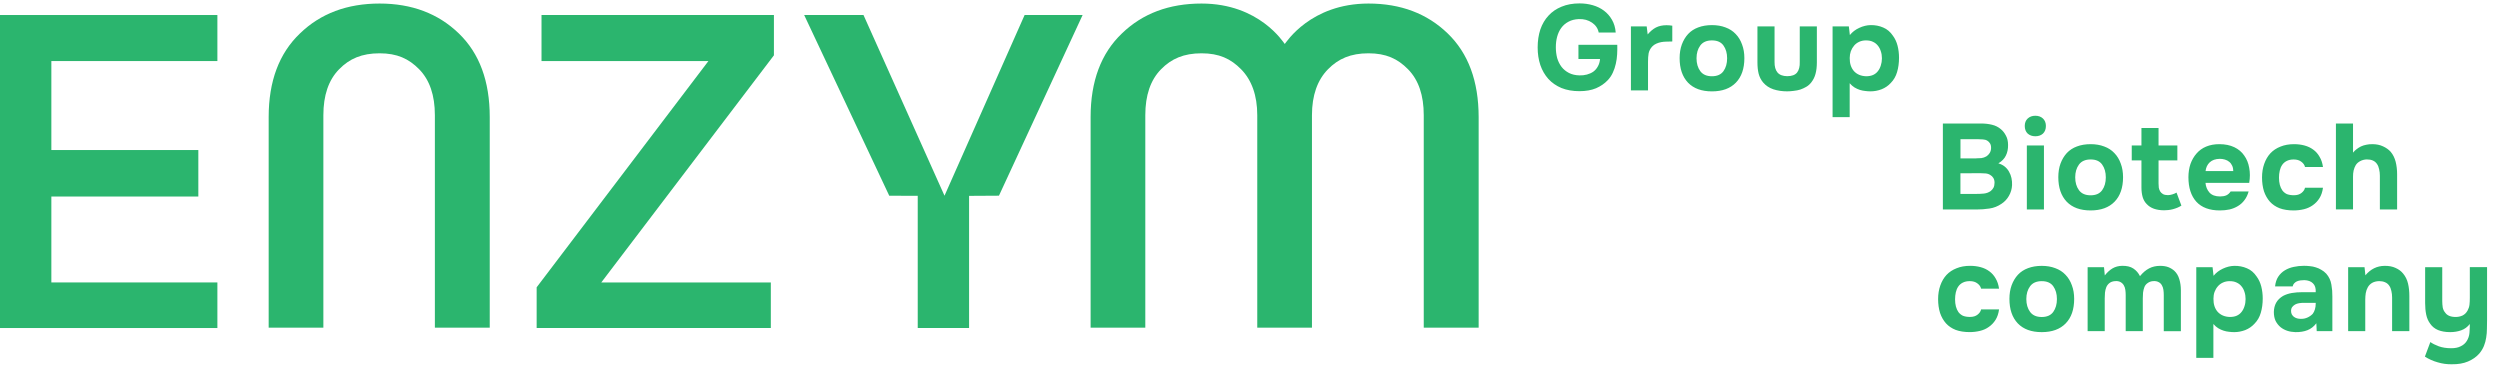
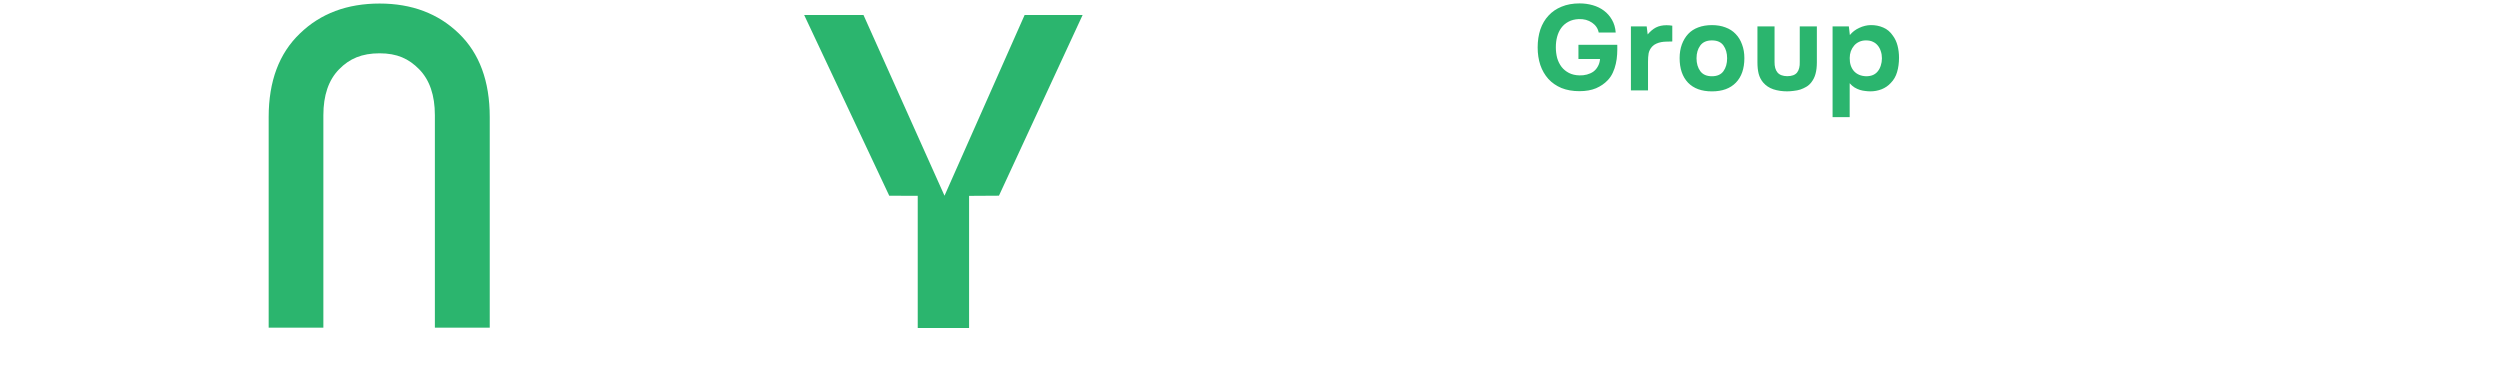
<svg xmlns="http://www.w3.org/2000/svg" version="1.1" id="Layer_1" x="0px" y="0px" viewBox="0 0 719 105" style="enable-background:new 0 0 719 105;" xml:space="preserve">
  <style type="text/css"> .st0{fill:#2BB56E;} </style>
  <g>
    <path class="st0" d="M109.17,1.02c9.25,0,16.85,2.86,22.78,8.59c5.94,5.72,8.9,13.74,8.9,24.05v60.58h-15.78V33.13 c0-5.72-1.5-10.12-4.5-13.19c-3-3.07-6.38-4.61-11.4-4.61c-5.09,0-8.66,1.53-11.66,4.61C94.5,23.01,93,27.41,93,33.13v61.11H77.27 V33.66c0-10.32,3.01-18.33,9.01-24.05C92.2,3.88,99.84,1.02,109.17,1.02" />
-     <path class="st0" d="M416.35,9.61c-5.93-5.73-13.53-8.59-22.78-8.59c-16.66,0-23.69,11.22-24.07,11.63 c-0.38-0.41-7.3-11.63-23.94-11.63c-9.33,0-16.96,2.86-22.89,8.59c-6,5.72-9.01,13.74-9.01,24.05v60.58h15.73V33.13 c0-5.72,1.5-10.12,4.51-13.19c3-3.07,6.58-4.61,11.66-4.61c5.02,0,8.4,1.54,11.4,4.61c3.01,3.07,4.63,7.47,4.63,13.19v61.11h15.73 V33.13c0-5.72,1.58-10.12,4.59-13.19c3-3.07,6.58-4.61,11.66-4.61c5.02,0,8.4,1.54,11.4,4.61c3.01,3.07,4.5,7.47,4.5,13.19v61.11 h15.79V33.66C425.25,23.35,422.29,15.33,416.35,9.61" />
-     <polygon class="st0" points="0,4.32 62.52,4.32 62.52,17.56 14.77,17.56 14.77,43.15 57.04,43.15 57.04,56.52 14.77,56.52 14.77,81.23 62.52,81.23 62.52,94.34 0,94.34 " />
-     <polygon class="st0" points="155.74,17.56 155.74,4.32 222.58,4.32 222.58,15.91 172.93,81.23 221.69,81.23 221.69,94.34 154.34,94.34 154.34,82.63 203.74,17.56 " />
    <path class="st0" d="M311.36,4.32h-16.68l-23.04,51.97l-23.3-51.97h-17.06l24.47,51.97c0,0,3.42,0.02,8.19,0.03v38.01h14.77v-38 c3.16-0.01,6.16-0.02,8.59-0.05L311.36,4.32z" />
-     <path class="st0" d="M558.77,60.24V35.52h10.96c1.14,0,2.19,0.12,3.14,0.35c0.98,0.23,1.83,0.65,2.55,1.26 c0.58,0.47,1.07,1.08,1.47,1.85c0.42,0.74,0.63,1.65,0.63,2.72c0.02,1.14-0.19,2.15-0.63,3.04c-0.42,0.89-1.14,1.63-2.16,2.24 c0.72,0.21,1.34,0.52,1.85,0.94c0.51,0.42,0.92,0.91,1.22,1.47c0.33,0.56,0.56,1.16,0.7,1.82c0.14,0.65,0.2,1.33,0.17,2.02 c-0.05,1.12-0.35,2.15-0.91,3.11c-0.53,0.93-1.24,1.69-2.13,2.27c-1.05,0.72-2.2,1.18-3.46,1.36c-1.26,0.19-2.5,0.28-3.74,0.28 H558.77z M568.3,45.54c0.51,0,1.02-0.02,1.54-0.07c0.51-0.07,0.99-0.23,1.43-0.49c0.37-0.23,0.69-0.55,0.94-0.94 c0.26-0.4,0.4-0.86,0.42-1.4c0.02-0.56-0.07-1.01-0.28-1.36c-0.21-0.35-0.47-0.62-0.77-0.8c-0.37-0.23-0.8-0.36-1.29-0.38 c-0.49-0.05-0.99-0.07-1.5-0.07h-4.96v5.52H568.3z M563.83,55.77h4.61c0.67,0,1.38-0.03,2.13-0.1c0.77-0.09,1.42-0.34,1.95-0.73 c0.33-0.26,0.59-0.57,0.8-0.94c0.21-0.4,0.31-0.88,0.31-1.47c0-0.53-0.12-0.99-0.35-1.36c-0.23-0.37-0.52-0.65-0.87-0.84 c-0.4-0.26-0.85-0.41-1.36-0.45c-0.49-0.05-1-0.07-1.54-0.07l-5.69,0.03V55.77z M585.36,33.29c0.91,0,1.64,0.27,2.2,0.8 c0.56,0.54,0.84,1.25,0.84,2.13c0,0.93-0.28,1.66-0.84,2.2c-0.56,0.51-1.29,0.77-2.2,0.77c-0.89,0-1.62-0.26-2.2-0.77 c-0.56-0.54-0.84-1.27-0.84-2.2c0-0.89,0.28-1.6,0.84-2.13C583.74,33.55,584.47,33.29,585.36,33.29 M587.84,60.24h-4.92v-18.4h4.92 V60.24z M601.26,60.52c-2.98,0-5.27-0.84-6.88-2.51c-1.61-1.7-2.41-4.05-2.41-7.05c0-1.44,0.21-2.75,0.63-3.91 c0.44-1.19,1.05-2.2,1.82-3.04c0.79-0.84,1.76-1.47,2.9-1.89c1.16-0.44,2.48-0.66,3.95-0.66c1.44,0,2.73,0.22,3.88,0.66 c1.16,0.42,2.14,1.05,2.93,1.89c0.82,0.84,1.43,1.85,1.85,3.04c0.44,1.16,0.66,2.47,0.66,3.91c0,3.03-0.82,5.38-2.44,7.05 C606.53,59.68,604.24,60.52,601.26,60.52 M601.26,45.86c-1.51,0-2.63,0.49-3.35,1.47c-0.72,0.98-1.08,2.2-1.08,3.67 c0,1.49,0.36,2.72,1.08,3.7c0.72,0.98,1.84,1.47,3.35,1.47s2.62-0.49,3.32-1.47c0.7-0.98,1.05-2.21,1.05-3.7 c0-1.47-0.35-2.69-1.05-3.67C603.88,46.34,602.78,45.86,601.26,45.86 M623.49,56.12c0.37,0,0.79-0.07,1.26-0.21 c0.47-0.14,0.87-0.31,1.22-0.52l1.4,3.74c-0.33,0.21-0.7,0.41-1.12,0.59c-0.4,0.16-0.84,0.32-1.33,0.45 c-0.46,0.12-0.91,0.2-1.33,0.24c-0.42,0.05-0.8,0.07-1.15,0.07c-1.12,0-2.11-0.15-2.97-0.45c-0.84-0.3-1.54-0.76-2.09-1.36 c-0.51-0.51-0.9-1.18-1.15-1.99c-0.23-0.81-0.35-1.73-0.35-2.76v-7.79h-2.79v-4.29h2.79v-5.03h4.92v5.03h5.41v4.29h-5.41v6.63 c0,0.42,0.02,0.83,0.07,1.22c0.07,0.37,0.2,0.72,0.38,1.05c0.21,0.33,0.49,0.59,0.84,0.8C622.46,56.03,622.93,56.12,623.49,56.12 M638.49,56.5c0.7,0,1.29-0.1,1.78-0.31c0.51-0.23,0.93-0.61,1.26-1.12h5.17c-0.26,0.95-0.65,1.78-1.19,2.48 c-0.51,0.7-1.14,1.27-1.88,1.71c-0.72,0.44-1.53,0.77-2.41,0.98c-0.89,0.19-1.82,0.28-2.79,0.28c-2.98,0-5.24-0.84-6.77-2.51 c-1.51-1.68-2.27-4.03-2.27-7.05c0-1.37,0.2-2.64,0.59-3.81c0.42-1.16,1-2.16,1.74-3c0.74-0.86,1.66-1.53,2.76-1.99 c1.12-0.47,2.39-0.7,3.8-0.7c1.65,0,3.08,0.29,4.3,0.87c1.21,0.58,2.16,1.38,2.86,2.41c0.72,1,1.2,2.18,1.43,3.53 c0.26,1.35,0.26,2.79,0,4.33H634.3c0.09,1.09,0.48,2.02,1.15,2.79C636.13,56.13,637.14,56.5,638.49,56.5 M642.29,49.21 c0-0.58-0.1-1.09-0.31-1.54c-0.21-0.47-0.49-0.84-0.84-1.12c-0.35-0.3-0.77-0.52-1.26-0.66c-0.47-0.14-0.95-0.21-1.47-0.21 c-1.23,0.02-2.2,0.36-2.9,1.01c-0.67,0.63-1.07,1.47-1.19,2.51H642.29z M659.71,56.15c0.93,0,1.66-0.22,2.2-0.66 c0.56-0.44,0.9-0.94,1.01-1.5h5.17c-0.16,1.19-0.5,2.19-1.01,3c-0.51,0.82-1.15,1.49-1.92,2.03c-0.75,0.53-1.6,0.92-2.55,1.15 c-0.95,0.23-1.94,0.35-2.97,0.35c-1.54,0-2.87-0.21-4.02-0.63c-1.12-0.44-2.05-1.07-2.79-1.88c-0.74-0.84-1.32-1.84-1.71-3 c-0.37-1.19-0.56-2.51-0.56-3.98c0-1.42,0.21-2.72,0.63-3.91c0.42-1.19,1.01-2.2,1.78-3.04c0.79-0.84,1.76-1.48,2.9-1.92 c1.14-0.47,2.44-0.7,3.91-0.7c1.07,0,2.07,0.13,3,0.38c0.95,0.26,1.79,0.65,2.51,1.19c0.74,0.53,1.35,1.22,1.82,2.06 c0.49,0.81,0.82,1.79,0.98,2.93h-5.17c-0.12-0.56-0.46-1.06-1.05-1.5c-0.56-0.44-1.29-0.66-2.2-0.66c-0.77,0-1.43,0.14-1.99,0.42 c-0.56,0.28-1,0.66-1.33,1.15c-0.33,0.49-0.56,1.05-0.7,1.68c-0.14,0.63-0.21,1.29-0.21,1.99c0,0.74,0.08,1.43,0.24,2.06 c0.16,0.6,0.41,1.14,0.73,1.61c0.33,0.44,0.76,0.79,1.29,1.05C658.28,56.04,658.95,56.15,659.71,56.15 M676.73,43.9 c0.33-0.4,0.66-0.72,1.01-0.98c0.35-0.28,0.77-0.55,1.26-0.8c0.51-0.23,1.02-0.4,1.54-0.49c0.53-0.12,1.11-0.17,1.71-0.17 c1.19,0,2.22,0.21,3.11,0.63c0.88,0.4,1.62,0.92,2.2,1.57c0.68,0.81,1.15,1.77,1.43,2.86c0.28,1.09,0.42,2.3,0.42,3.63v10.09h-4.96 v-9.71c0-0.65-0.07-1.27-0.21-1.85c-0.12-0.61-0.33-1.12-0.63-1.54c-0.3-0.44-0.7-0.77-1.19-0.98c-0.46-0.21-1.05-0.31-1.74-0.31 c-0.7,0.02-1.33,0.19-1.89,0.49c-0.53,0.28-0.95,0.65-1.26,1.12c-0.28,0.47-0.49,0.99-0.63,1.57c-0.12,0.56-0.17,1.14-0.17,1.74 v9.46h-4.92V35.52h4.92V43.9z M566.55,91.15c0.93,0,1.66-0.22,2.2-0.66c0.56-0.44,0.9-0.94,1.01-1.5h5.17 c-0.16,1.19-0.5,2.19-1.01,3c-0.51,0.81-1.15,1.49-1.92,2.02c-0.74,0.54-1.59,0.92-2.55,1.15c-0.95,0.23-1.94,0.35-2.97,0.35 c-1.54,0-2.87-0.21-4.02-0.63c-1.12-0.44-2.05-1.07-2.79-1.88c-0.74-0.84-1.32-1.84-1.71-3c-0.37-1.19-0.56-2.51-0.56-3.98 c0-1.42,0.21-2.72,0.63-3.91c0.42-1.19,1.01-2.2,1.78-3.04c0.79-0.84,1.76-1.48,2.9-1.92c1.14-0.47,2.44-0.7,3.91-0.7 c1.07,0,2.07,0.13,3,0.38c0.96,0.26,1.79,0.65,2.51,1.19c0.74,0.54,1.35,1.22,1.82,2.06c0.49,0.82,0.81,1.79,0.98,2.93h-5.17 c-0.12-0.56-0.46-1.06-1.05-1.5c-0.56-0.44-1.29-0.66-2.2-0.66c-0.77,0-1.43,0.14-1.99,0.42c-0.56,0.28-1,0.66-1.33,1.15 c-0.33,0.49-0.56,1.05-0.7,1.68c-0.14,0.63-0.21,1.29-0.21,1.99c0,0.74,0.08,1.43,0.24,2.06c0.16,0.61,0.41,1.14,0.73,1.61 c0.33,0.44,0.76,0.79,1.29,1.05C565.12,91.04,565.78,91.15,566.55,91.15 M587.2,95.52c-2.98,0-5.27-0.84-6.88-2.51 c-1.61-1.7-2.41-4.05-2.41-7.05c0-1.44,0.21-2.75,0.63-3.91c0.44-1.19,1.05-2.2,1.82-3.04c0.79-0.84,1.76-1.47,2.9-1.89 c1.16-0.44,2.48-0.66,3.95-0.66c1.44,0,2.73,0.22,3.88,0.66c1.16,0.42,2.14,1.05,2.93,1.89c0.82,0.84,1.43,1.85,1.85,3.04 c0.44,1.16,0.66,2.47,0.66,3.91c0,3.03-0.81,5.38-2.44,7.05C592.47,94.68,590.18,95.52,587.2,95.52 M587.2,80.86 c-1.51,0-2.63,0.49-3.35,1.47c-0.72,0.98-1.08,2.2-1.08,3.67c0,1.49,0.36,2.72,1.08,3.7c0.72,0.98,1.84,1.47,3.35,1.47 s2.62-0.49,3.32-1.47c0.7-0.98,1.05-2.21,1.05-3.7c0-1.47-0.35-2.69-1.05-3.67C589.82,81.34,588.71,80.86,587.2,80.86 M605.34,79.21c0.7-0.89,1.44-1.56,2.23-2.03c0.81-0.47,1.73-0.71,2.76-0.73c1.33-0.02,2.4,0.23,3.21,0.77 c0.82,0.54,1.46,1.27,1.92,2.2c0.81-1,1.69-1.75,2.62-2.23c0.93-0.49,1.99-0.73,3.18-0.73c0.93,0,1.72,0.13,2.37,0.38 c0.65,0.26,1.22,0.61,1.71,1.05c0.67,0.63,1.15,1.43,1.43,2.41c0.3,0.95,0.45,2.04,0.45,3.25v11.7h-4.92V84.87 c0-0.49-0.03-0.99-0.1-1.5c-0.07-0.51-0.22-0.95-0.45-1.33c-0.21-0.4-0.52-0.7-0.94-0.91c-0.42-0.23-0.95-0.33-1.61-0.28 c-0.58,0.05-1.09,0.23-1.54,0.56c-0.44,0.3-0.76,0.7-0.94,1.19c-0.19,0.49-0.31,1.01-0.38,1.57c-0.05,0.56-0.07,1.11-0.07,1.64 v9.43h-4.92V84.87c0-0.49-0.03-0.99-0.1-1.5c-0.07-0.51-0.22-0.95-0.45-1.33c-0.23-0.4-0.55-0.7-0.94-0.91 c-0.4-0.23-0.92-0.33-1.57-0.28c-0.67,0.05-1.21,0.23-1.61,0.56c-0.4,0.3-0.7,0.7-0.91,1.19c-0.19,0.47-0.31,0.99-0.38,1.57 c-0.05,0.56-0.07,1.11-0.07,1.64v9.43h-4.92v-18.4h4.71L605.34,79.21z M636.62,79.32c0.72-0.88,1.62-1.57,2.69-2.06 c1.09-0.51,2.19-0.78,3.28-0.8c1.3-0.02,2.51,0.21,3.63,0.7c1.12,0.46,2.05,1.26,2.79,2.37c0.61,0.82,1.05,1.77,1.33,2.86 c0.28,1.09,0.42,2.25,0.42,3.46c0,1.51-0.19,2.89-0.56,4.12c-0.35,1.21-0.95,2.26-1.82,3.14c-0.72,0.79-1.61,1.4-2.65,1.82 c-1.05,0.39-2.09,0.59-3.14,0.59c-0.51,0-1.02-0.03-1.54-0.1c-0.51-0.05-1.02-0.15-1.54-0.32c-0.51-0.16-1.02-0.39-1.54-0.7 c-0.49-0.3-0.96-0.71-1.4-1.22v9.74h-4.92V76.84h4.68L636.62,79.32z M641.23,80.86c-0.72,0-1.37,0.14-1.96,0.42 c-0.56,0.26-1.04,0.62-1.43,1.08c-0.4,0.46-0.71,1-0.94,1.61c-0.21,0.6-0.31,1.26-0.31,1.95c-0.02,1.56,0.38,2.82,1.22,3.77 c0.86,0.93,2.02,1.42,3.49,1.47c0.79,0,1.47-0.13,2.02-0.38c0.56-0.26,1.01-0.62,1.36-1.08c0.37-0.47,0.65-1.01,0.84-1.64 c0.21-0.63,0.31-1.32,0.31-2.06c0-0.72-0.1-1.4-0.31-2.02c-0.19-0.63-0.48-1.18-0.87-1.64c-0.37-0.47-0.84-0.83-1.4-1.08 C642.7,80.98,642.02,80.86,641.23,80.86 M666.18,92.97c-0.7,0.93-1.55,1.59-2.55,1.99c-1,0.4-2.17,0.58-3.49,0.56 c-1.7-0.05-3.12-0.52-4.26-1.43c-0.6-0.51-1.08-1.12-1.43-1.82c-0.33-0.72-0.49-1.57-0.49-2.55c0.02-1,0.24-1.89,0.66-2.65 c0.44-0.79,1.11-1.44,1.99-1.96c0.74-0.4,1.58-0.67,2.51-0.84c0.95-0.16,1.99-0.24,3.11-0.24h3.77c0.07-1.14-0.2-1.99-0.8-2.55 c-0.58-0.58-1.41-0.88-2.48-0.91c-0.35,0-0.71,0.02-1.08,0.07c-0.37,0.05-0.72,0.14-1.05,0.28c-0.3,0.14-0.57,0.34-0.8,0.59 c-0.21,0.23-0.35,0.52-0.42,0.87h-5.06c0.12-1.12,0.42-2.05,0.91-2.79c0.51-0.77,1.15-1.39,1.92-1.85 c0.77-0.46,1.62-0.79,2.55-0.98c0.95-0.21,1.93-0.31,2.93-0.31c0.56,0,1.13,0.03,1.71,0.1c0.58,0.05,1.15,0.16,1.71,0.35 c0.56,0.16,1.08,0.4,1.57,0.7c0.51,0.28,0.99,0.65,1.43,1.12c0.79,0.91,1.28,1.95,1.47,3.14c0.21,1.16,0.3,2.3,0.28,3.42v9.95h-4.5 L666.18,92.97z M666.01,87.1h-3.6c-0.35,0-0.75,0.03-1.19,0.1c-0.44,0.07-0.83,0.2-1.15,0.38c-0.33,0.19-0.6,0.43-0.84,0.73 c-0.21,0.3-0.32,0.67-0.32,1.12c0,0.37,0.07,0.7,0.21,0.98c0.16,0.28,0.36,0.51,0.59,0.7c0.26,0.19,0.56,0.34,0.91,0.45 c0.35,0.09,0.7,0.14,1.05,0.14c0.67,0.02,1.3-0.09,1.89-0.35c0.6-0.26,1.13-0.62,1.57-1.08c0.28-0.37,0.49-0.79,0.63-1.26 C665.92,88.54,666.01,87.9,666.01,87.1 M680.29,79.18c1.49-1.79,3.33-2.7,5.52-2.72c1.19-0.02,2.23,0.17,3.14,0.59 c0.91,0.4,1.64,0.94,2.2,1.64c0.68,0.82,1.14,1.77,1.4,2.86c0.26,1.07,0.38,2.27,0.38,3.6v10.09h-4.96v-9.71 c0-0.65-0.07-1.27-0.21-1.85c-0.12-0.61-0.33-1.12-0.63-1.54c-0.3-0.44-0.71-0.77-1.22-0.98c-0.49-0.21-1.05-0.31-1.68-0.31 c-0.79,0.02-1.47,0.2-2.03,0.52c-0.53,0.33-0.94,0.74-1.22,1.26c-0.28,0.49-0.48,1.05-0.59,1.68c-0.09,0.6-0.14,1.22-0.14,1.85 v9.08h-4.92v-18.4h4.71L680.29,79.18z M709.42,98.1c0.46-0.72,0.73-1.51,0.8-2.37c0.07-0.86,0.1-1.71,0.1-2.55 c-0.67,0.86-1.5,1.47-2.48,1.82c-0.98,0.35-2.04,0.52-3.18,0.52c-1.33,0-2.48-0.2-3.46-0.59c-0.95-0.4-1.71-1-2.27-1.82 c-0.56-0.75-0.94-1.62-1.15-2.62c-0.21-1.02-0.31-2.13-0.31-3.32V76.84h4.92v9.74c0,0.63,0.05,1.25,0.14,1.85 c0.12,0.58,0.35,1.07,0.7,1.47c0.56,0.84,1.57,1.26,3.04,1.26c0.7,0,1.35-0.14,1.96-0.42c0.6-0.3,1.08-0.77,1.43-1.4 c0.3-0.54,0.49-1.09,0.56-1.68c0.07-0.61,0.1-1.26,0.1-1.96v-8.87h4.96v15.12c0,0.84-0.01,1.7-0.04,2.58 c0,0.86-0.07,1.71-0.21,2.55c-0.12,0.84-0.34,1.65-0.66,2.44c-0.33,0.79-0.78,1.52-1.36,2.2c-0.82,0.93-1.89,1.68-3.21,2.24 c-1.3,0.56-2.88,0.83-4.71,0.8c-1.35,0.02-2.69-0.16-4.02-0.56c-1.33-0.37-2.55-0.92-3.67-1.64l1.57-4.19 c0.61,0.44,1.41,0.85,2.41,1.22c1.02,0.37,2.22,0.56,3.6,0.56c1.12,0,2.02-0.19,2.72-0.56C708.43,99.25,709.01,98.75,709.42,98.1" />
    <path class="st0" d="M447.46,13.61c0,1.07,0.13,2.1,0.38,3.07c0.28,0.96,0.7,1.8,1.26,2.55c0.56,0.72,1.27,1.3,2.13,1.75 c0.86,0.44,1.89,0.68,3.07,0.7c0.72,0.02,1.42-0.06,2.1-0.24c0.7-0.19,1.32-0.47,1.85-0.84c0.54-0.4,0.97-0.9,1.29-1.5 c0.35-0.6,0.56-1.31,0.63-2.13h-6.21v-4.08h11.17c0.02,0.88,0.01,1.79-0.04,2.72c-0.05,0.93-0.17,1.84-0.38,2.72 c-0.19,0.89-0.48,1.75-0.87,2.58c-0.37,0.82-0.87,1.55-1.5,2.2c-0.88,0.93-1.99,1.69-3.32,2.27c-1.33,0.56-2.92,0.84-4.78,0.84 c-1.93,0-3.65-0.3-5.17-0.91c-1.49-0.63-2.75-1.5-3.77-2.62c-1-1.12-1.77-2.44-2.3-3.98c-0.51-1.54-0.77-3.22-0.77-5.06 c0-1.88,0.26-3.61,0.77-5.17c0.54-1.56,1.32-2.89,2.34-3.98c1.02-1.12,2.28-1.98,3.77-2.58c1.51-0.63,3.23-0.94,5.17-0.94 c1.33,0,2.6,0.17,3.81,0.52c1.21,0.35,2.28,0.87,3.21,1.57c0.93,0.7,1.7,1.57,2.3,2.62c0.61,1.05,0.97,2.27,1.08,3.67h-4.89 c-0.23-1.19-0.88-2.14-1.95-2.86c-1.05-0.72-2.3-1.06-3.77-1.01c-1.16,0.05-2.16,0.3-3,0.77c-0.84,0.44-1.52,1.04-2.06,1.78 c-0.54,0.74-0.93,1.61-1.19,2.58C447.57,11.56,447.46,12.56,447.46,13.61 M473.87,9.9c0.74-0.88,1.54-1.55,2.37-1.99 c0.86-0.44,1.89-0.66,3.07-0.66c0.3,0,0.59,0.01,0.87,0.04c0.28,0.02,0.54,0.06,0.77,0.1v4.54c-0.53,0-1.08,0.01-1.64,0.04 c-0.54,0-1.05,0.05-1.54,0.14c-0.49,0.09-0.97,0.24-1.43,0.45c-0.44,0.19-0.84,0.47-1.19,0.84c-0.54,0.6-0.87,1.26-1.01,1.95 c-0.12,0.7-0.17,1.49-0.17,2.37V26h-4.92V7.6h4.54L473.87,9.9z M492.35,26.28c-2.98,0-5.27-0.84-6.88-2.51 c-1.61-1.7-2.41-4.05-2.41-7.05c0-1.44,0.21-2.75,0.63-3.91c0.44-1.19,1.05-2.2,1.82-3.04c0.79-0.84,1.76-1.47,2.9-1.89 c1.16-0.44,2.48-0.66,3.95-0.66c1.44,0,2.74,0.22,3.88,0.66c1.16,0.42,2.14,1.05,2.93,1.89c0.82,0.84,1.43,1.85,1.85,3.04 c0.44,1.16,0.66,2.47,0.66,3.91c0,3.03-0.82,5.38-2.44,7.05C497.62,25.44,495.33,26.28,492.35,26.28 M492.35,11.62 c-1.51,0-2.63,0.49-3.35,1.47c-0.72,0.98-1.08,2.2-1.08,3.67c0,1.49,0.36,2.72,1.08,3.7c0.72,0.98,1.84,1.47,3.35,1.47 s2.62-0.49,3.32-1.47c0.7-0.98,1.05-2.21,1.05-3.7c0-1.47-0.35-2.69-1.05-3.67C494.97,12.1,493.87,11.62,492.35,11.62 M513.98,21.91c1.35,0,2.3-0.35,2.86-1.05c0.56-0.72,0.82-1.75,0.77-3.07V7.6h4.92v10.33c0,1.28-0.13,2.37-0.38,3.28 c-0.23,0.91-0.64,1.73-1.22,2.48c-0.44,0.56-0.93,0.99-1.47,1.29c-0.51,0.3-1.07,0.56-1.68,0.77c-0.58,0.19-1.21,0.31-1.89,0.38 c-0.65,0.09-1.29,0.14-1.92,0.14c-1.44,0-2.76-0.2-3.95-0.59c-1.19-0.4-2.18-1.06-2.97-1.99c-0.61-0.74-1.02-1.57-1.26-2.48 c-0.23-0.91-0.35-2-0.35-3.28V7.6h4.92V17.8c-0.02,1.33,0.26,2.34,0.84,3.04S512.73,21.89,513.98,21.91 M532.02,10.08 c0.72-0.89,1.62-1.57,2.69-2.06c1.09-0.51,2.19-0.78,3.28-0.8c1.3-0.02,2.51,0.21,3.63,0.7c1.12,0.47,2.05,1.26,2.79,2.37 c0.61,0.82,1.05,1.77,1.33,2.86c0.28,1.09,0.42,2.25,0.42,3.46c0,1.51-0.19,2.89-0.56,4.12c-0.35,1.21-0.95,2.26-1.82,3.14 c-0.72,0.79-1.61,1.4-2.65,1.81c-1.05,0.4-2.09,0.59-3.14,0.59c-0.51,0-1.02-0.03-1.54-0.1c-0.51-0.05-1.02-0.15-1.54-0.31 c-0.51-0.16-1.02-0.4-1.54-0.7c-0.49-0.3-0.95-0.71-1.4-1.22v9.74h-4.92V7.6h4.68L532.02,10.08z M536.63,11.62 c-0.72,0-1.37,0.14-1.96,0.42c-0.56,0.26-1.04,0.62-1.43,1.08c-0.4,0.47-0.71,1-0.94,1.61c-0.21,0.61-0.32,1.26-0.32,1.96 c-0.02,1.56,0.39,2.82,1.22,3.77c0.86,0.93,2.03,1.42,3.49,1.47c0.79,0,1.47-0.13,2.03-0.38c0.56-0.26,1.01-0.62,1.36-1.08 c0.37-0.46,0.65-1.01,0.84-1.64c0.21-0.63,0.32-1.31,0.32-2.06c0-0.72-0.1-1.4-0.32-2.03c-0.19-0.63-0.48-1.17-0.87-1.64 c-0.37-0.46-0.84-0.83-1.4-1.08C538.1,11.74,537.42,11.62,536.63,11.62" />
  </g>
</svg>